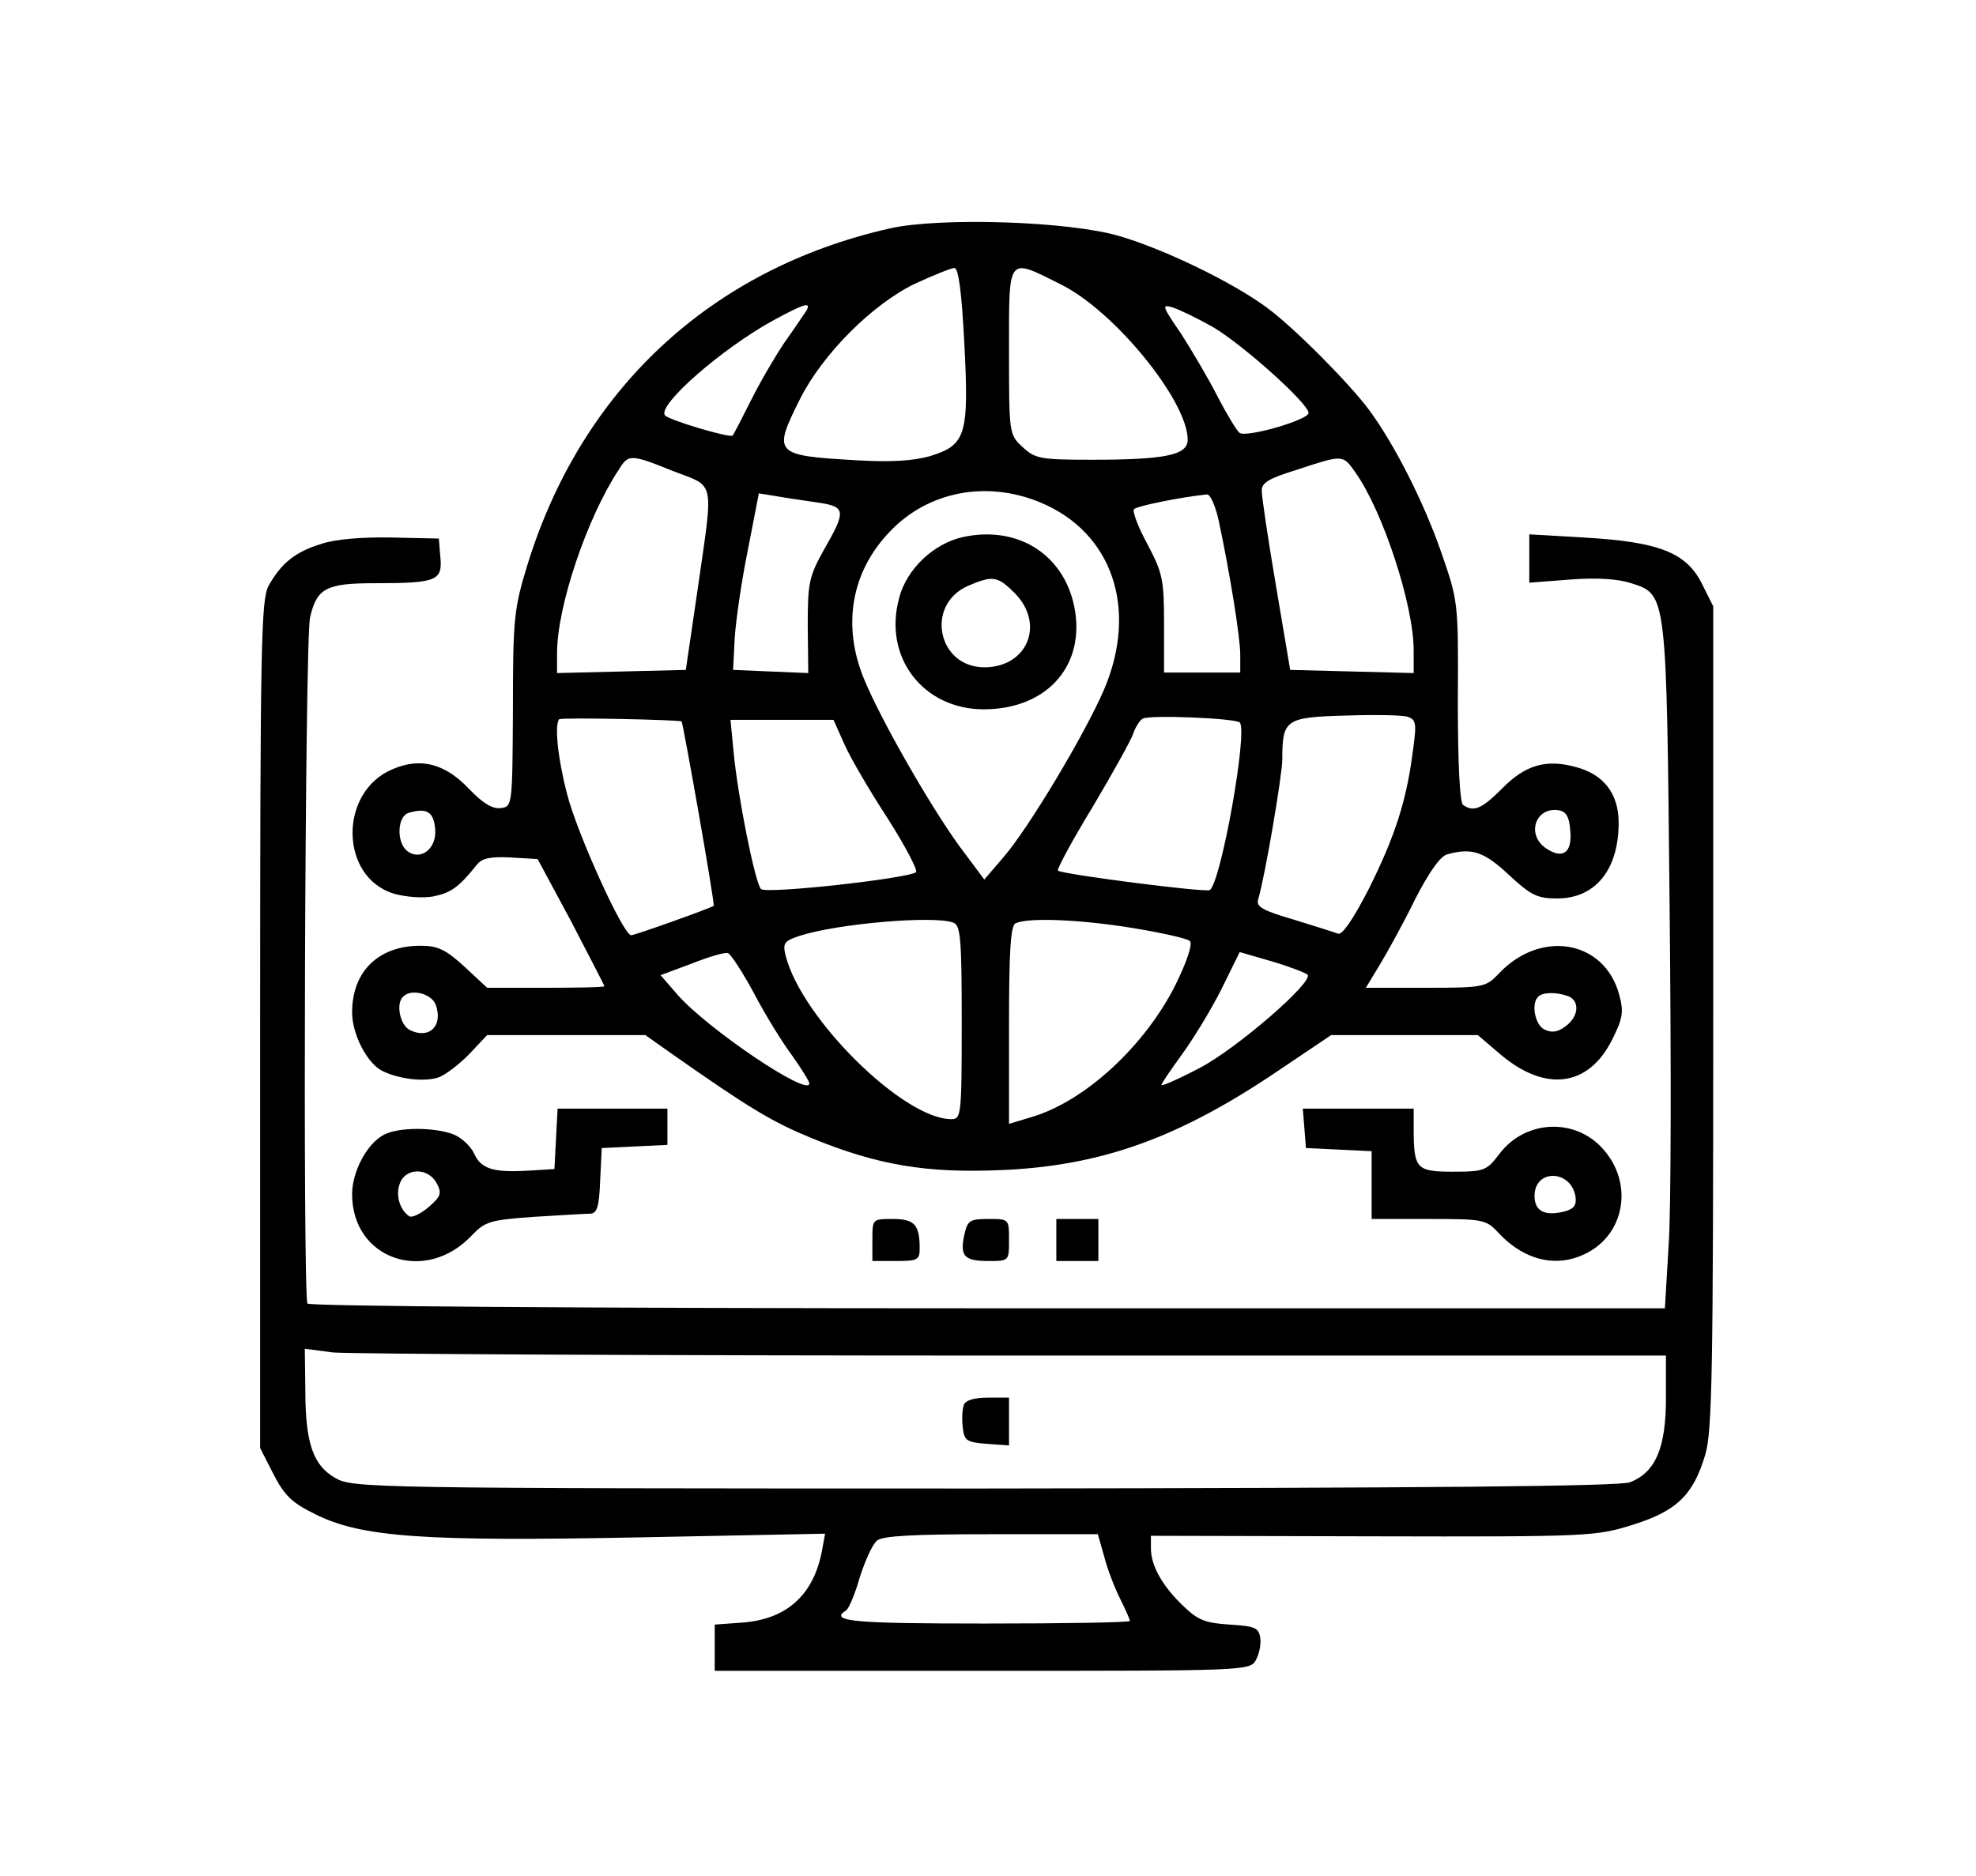
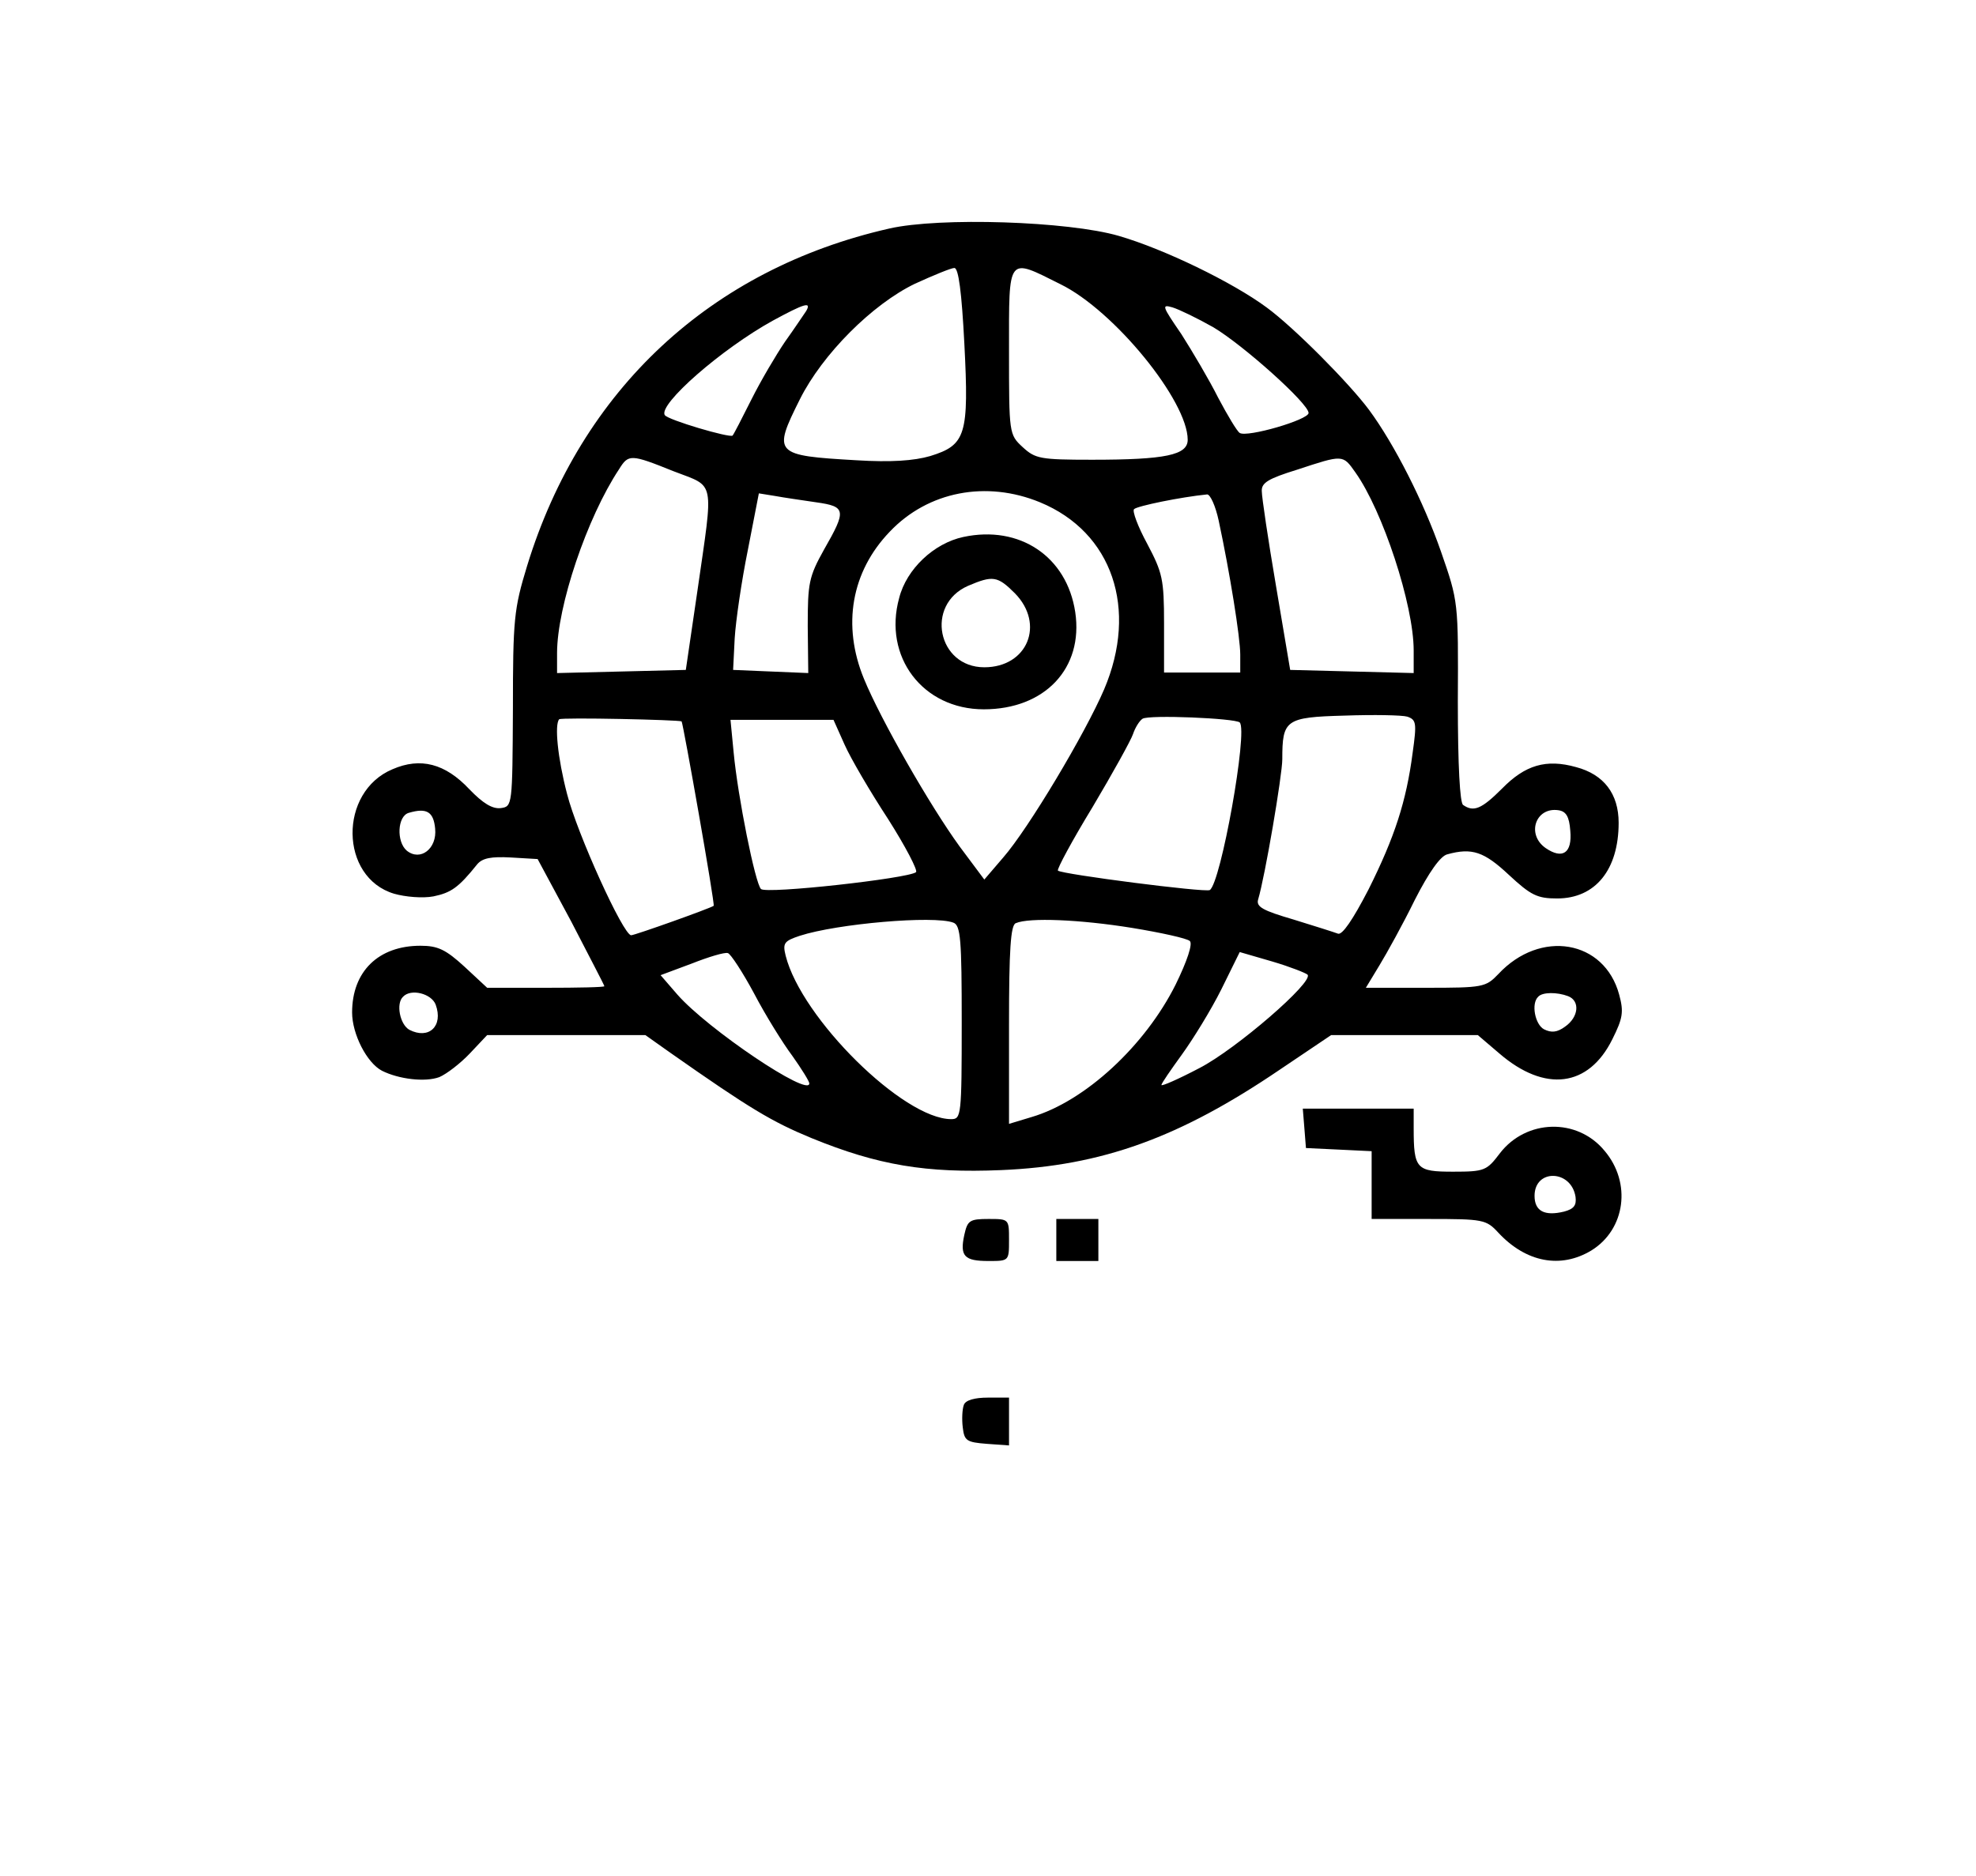
<svg xmlns="http://www.w3.org/2000/svg" version="1.0" width="376pt" height="357pt" viewBox="0 0 376 357" preserveAspectRatio="xMidYMid meet">
  <g transform="translate(0,357) scale(0.1,-0.1)" fill="#000000" stroke="none">
    <path d="M1692 3135 c-339 -77 -586 -306 -689 -642 -25 -82 -27 -101 -27 -273 -1 -183 -1 -185 -23 -188 -16 -2 -34 9 -60 36 -46 49 -93 61 -146 38 -103 -43 -101 -206 3 -237 21 -6 54 -9 75 -5 33 7 47 16 83 61 10 12 27 15 64 13 l51 -3 64 -119 c34 -66 63 -121 63 -123 0 -2 -50 -3 -111 -3 l-112 0 -43 40 c-36 33 -51 40 -84 40 -80 0 -130 -49 -130 -127 0 -41 28 -96 57 -111 32 -16 82 -22 109 -12 14 6 40 26 58 45 l33 35 151 0 150 0 48 -34 c151 -106 193 -131 268 -162 127 -52 219 -67 361 -61 192 8 340 62 530 191 l98 66 139 0 140 0 41 -35 c87 -75 170 -64 215 27 20 40 22 52 13 85 -28 104 -150 125 -230 39 -24 -25 -29 -26 -138 -26 l-114 0 26 43 c14 23 45 79 67 124 27 53 49 84 62 87 47 13 70 5 117 -39 42 -39 54 -45 92 -45 73 0 117 55 117 144 0 55 -28 92 -81 106 -57 16 -97 4 -141 -41 -39 -39 -54 -45 -74 -31 -6 4 -10 74 -10 197 1 190 1 190 -32 285 -33 95 -89 205 -137 270 -38 51 -143 157 -195 195 -65 48 -195 111 -281 136 -96 28 -341 36 -437 14z m143 -219 c9 -174 3 -193 -65 -214 -31 -9 -75 -12 -140 -8 -157 9 -160 12 -108 116 43 86 138 181 219 220 35 16 69 30 75 30 8 0 14 -47 19 -144z m183 113 c102 -50 242 -222 242 -296 0 -29 -42 -38 -182 -38 -99 0 -108 2 -132 24 -26 24 -26 26 -26 183 0 183 -4 178 98 127z m-484 -51 c-5 -7 -22 -33 -40 -58 -17 -25 -46 -74 -64 -110 -18 -36 -34 -67 -36 -69 -5 -5 -124 30 -129 39 -13 20 108 126 206 180 59 32 74 37 63 18z m775 -31 c57 -34 181 -145 181 -163 0 -13 -117 -47 -131 -38 -5 3 -23 33 -41 67 -17 34 -49 88 -70 121 -37 54 -38 57 -17 51 13 -4 48 -21 78 -38z m-1027 -274 c80 -31 76 -12 45 -228 l-22 -150 -122 -3 -123 -3 0 38 c0 89 57 258 118 350 18 29 22 29 104 -4z m1297 -2 c52 -73 111 -252 111 -339 l0 -43 -117 3 -118 3 -27 160 c-15 88 -27 169 -27 180 -1 16 12 24 67 41 88 29 87 29 111 -5z m-600 -57 c138 -57 187 -203 122 -356 -36 -84 -144 -265 -192 -320 l-36 -42 -47 63 c-56 77 -150 241 -182 319 -42 102 -24 204 49 280 73 77 184 98 286 56z m-426 0 c57 -8 58 -15 15 -90 -29 -52 -31 -64 -31 -146 l1 -89 -72 3 -71 3 3 60 c2 33 13 109 25 168 l21 108 31 -5 c16 -3 51 -8 78 -12z m766 -35 c21 -98 41 -222 41 -255 l0 -34 -72 0 -73 0 0 93 c0 85 -3 97 -32 152 -18 33 -29 63 -25 66 6 6 89 23 139 28 6 0 16 -22 22 -50z m-1022 -382 c3 -4 64 -349 61 -351 -7 -5 -150 -56 -157 -56 -15 0 -103 194 -122 269 -18 69 -24 132 -15 142 4 4 229 -1 233 -4z m1062 -2 c16 -16 -36 -306 -57 -319 -9 -5 -281 30 -289 37 -2 3 27 57 66 121 38 64 73 127 77 139 4 12 12 25 18 29 12 8 176 1 185 -7z m319 11 c17 -6 18 -12 10 -69 -12 -92 -34 -160 -84 -260 -30 -58 -50 -87 -58 -84 -8 3 -46 15 -85 27 -58 17 -71 24 -67 38 13 43 46 237 46 267 0 75 6 80 118 83 56 2 110 1 120 -2z m-1071 -53 c12 -27 49 -90 83 -142 33 -52 57 -98 53 -101 -15 -12 -285 -42 -295 -32 -11 11 -44 175 -52 260 l-6 62 98 0 98 0 21 -47z m-779 -160 c4 -38 -28 -63 -54 -42 -20 17 -18 66 4 72 34 10 47 2 50 -30z m2160 -4 c4 -43 -15 -55 -47 -33 -37 26 -19 78 24 72 15 -2 21 -12 23 -39z m-1174 -175 c14 -5 16 -32 16 -190 0 -178 -1 -184 -20 -184 -91 0 -285 192 -315 311 -6 24 -3 28 27 38 71 23 255 39 292 25z m340 -10 c55 -9 105 -20 110 -25 6 -5 -5 -38 -27 -83 -58 -116 -172 -222 -274 -252 l-43 -13 0 189 c0 141 3 190 13 193 25 11 122 7 221 -9z m-719 -125 c22 -42 55 -95 73 -119 17 -24 32 -48 32 -52 0 -27 -193 103 -251 169 l-32 37 59 22 c33 13 63 22 69 20 5 -1 28 -36 50 -77z m1053 36 c13 -13 -136 -142 -206 -178 -40 -21 -72 -35 -72 -32 0 3 18 29 39 58 21 29 55 84 75 124 l35 71 62 -18 c34 -10 64 -22 67 -25z m-1659 -57 c15 -41 -13 -67 -50 -48 -18 10 -26 50 -12 63 15 16 54 6 62 -15z m2155 16 c23 -9 20 -40 -6 -58 -15 -11 -26 -12 -40 -5 -17 9 -25 49 -11 62 8 9 36 9 57 1z" />
    <path d="M1833 2548 c-56 -12 -108 -61 -122 -116 -31 -112 45 -212 161 -212 116 0 190 78 174 185 -16 106 -106 166 -213 143z m98 -107 c58 -59 24 -141 -58 -141 -89 0 -113 119 -31 155 47 20 56 19 89 -14z" />
-     <path d="M612 2535 c-50 -15 -77 -37 -101 -80 -14 -27 -16 -106 -16 -835 l0 -806 25 -49 c21 -41 35 -55 80 -77 88 -44 207 -52 617 -44 l353 7 -6 -33 c-16 -83 -66 -129 -149 -136 l-55 -4 0 -44 0 -44 510 0 c503 0 509 0 520 21 6 11 10 30 8 42 -3 19 -10 22 -58 25 -46 3 -60 8 -88 35 -40 38 -62 77 -62 110 l0 24 423 -1 c411 -1 424 0 494 22 83 26 115 56 138 134 13 44 15 162 15 833 l0 781 -22 44 c-30 59 -83 79 -225 87 l-103 6 0 -46 0 -46 78 6 c51 4 92 1 116 -7 68 -22 67 -17 73 -615 3 -291 3 -583 -2 -647 l-7 -118 -1288 0 c-788 0 -1291 4 -1295 9 -9 16 -5 1263 5 1306 13 56 31 65 124 65 117 0 128 5 124 49 l-3 36 -90 2 c-54 1 -107 -3 -133 -12z m1316 -1545 l1242 0 0 -82 c0 -94 -20 -140 -68 -159 -19 -8 -387 -11 -1229 -12 -1172 0 -1202 1 -1235 20 -42 24 -57 66 -57 167 l-1 79 53 -7 c28 -3 611 -6 1295 -6z m173 -382 c6 -24 20 -60 30 -80 10 -20 19 -40 19 -43 0 -3 -124 -5 -275 -5 -252 0 -298 4 -265 25 5 3 17 31 26 63 10 31 24 63 33 70 11 9 70 12 218 12 l202 0 12 -42z" />
    <path d="M1834 896 c-3 -8 -4 -27 -2 -43 3 -25 7 -28 46 -31 l42 -3 0 45 0 46 -40 0 c-26 0 -43 -5 -46 -14z" />
-     <path d="M1058 1403 l-3 -58 -49 -3 c-67 -4 -91 3 -104 33 -7 14 -24 30 -39 36 -37 14 -106 14 -133 -1 -32 -17 -60 -70 -60 -113 0 -124 140 -172 228 -78 25 26 34 29 117 35 50 3 98 6 107 6 14 0 18 12 20 63 l3 62 63 3 62 3 0 34 0 35 -105 0 -104 0 -3 -57z m-227 -85 c10 -19 8 -25 -15 -45 -15 -13 -32 -21 -37 -18 -18 12 -27 40 -18 63 11 30 54 30 70 0z" />
    <path d="M2482 1423 l3 -38 63 -3 62 -3 0 -64 0 -65 108 0 c104 0 110 -1 133 -26 53 -57 119 -69 177 -34 65 40 77 129 25 190 -52 63 -149 60 -199 -5 -25 -33 -29 -35 -89 -35 -70 0 -75 5 -75 83 l0 37 -106 0 -105 0 3 -37z m516 -131 c2 -16 -3 -23 -22 -28 -37 -9 -56 1 -56 30 0 52 70 50 78 -2z" />
-     <path d="M1660 1210 l0 -40 45 0 c41 0 45 2 45 24 0 45 -10 56 -51 56 -39 0 -39 0 -39 -40z" />
    <path d="M1835 1220 c-9 -41 0 -50 46 -50 39 0 39 0 39 40 0 40 0 40 -39 40 -36 0 -40 -3 -46 -30z" />
    <path d="M2010 1210 l0 -40 40 0 40 0 0 40 0 40 -40 0 -40 0 0 -40z" />
  </g>
</svg>